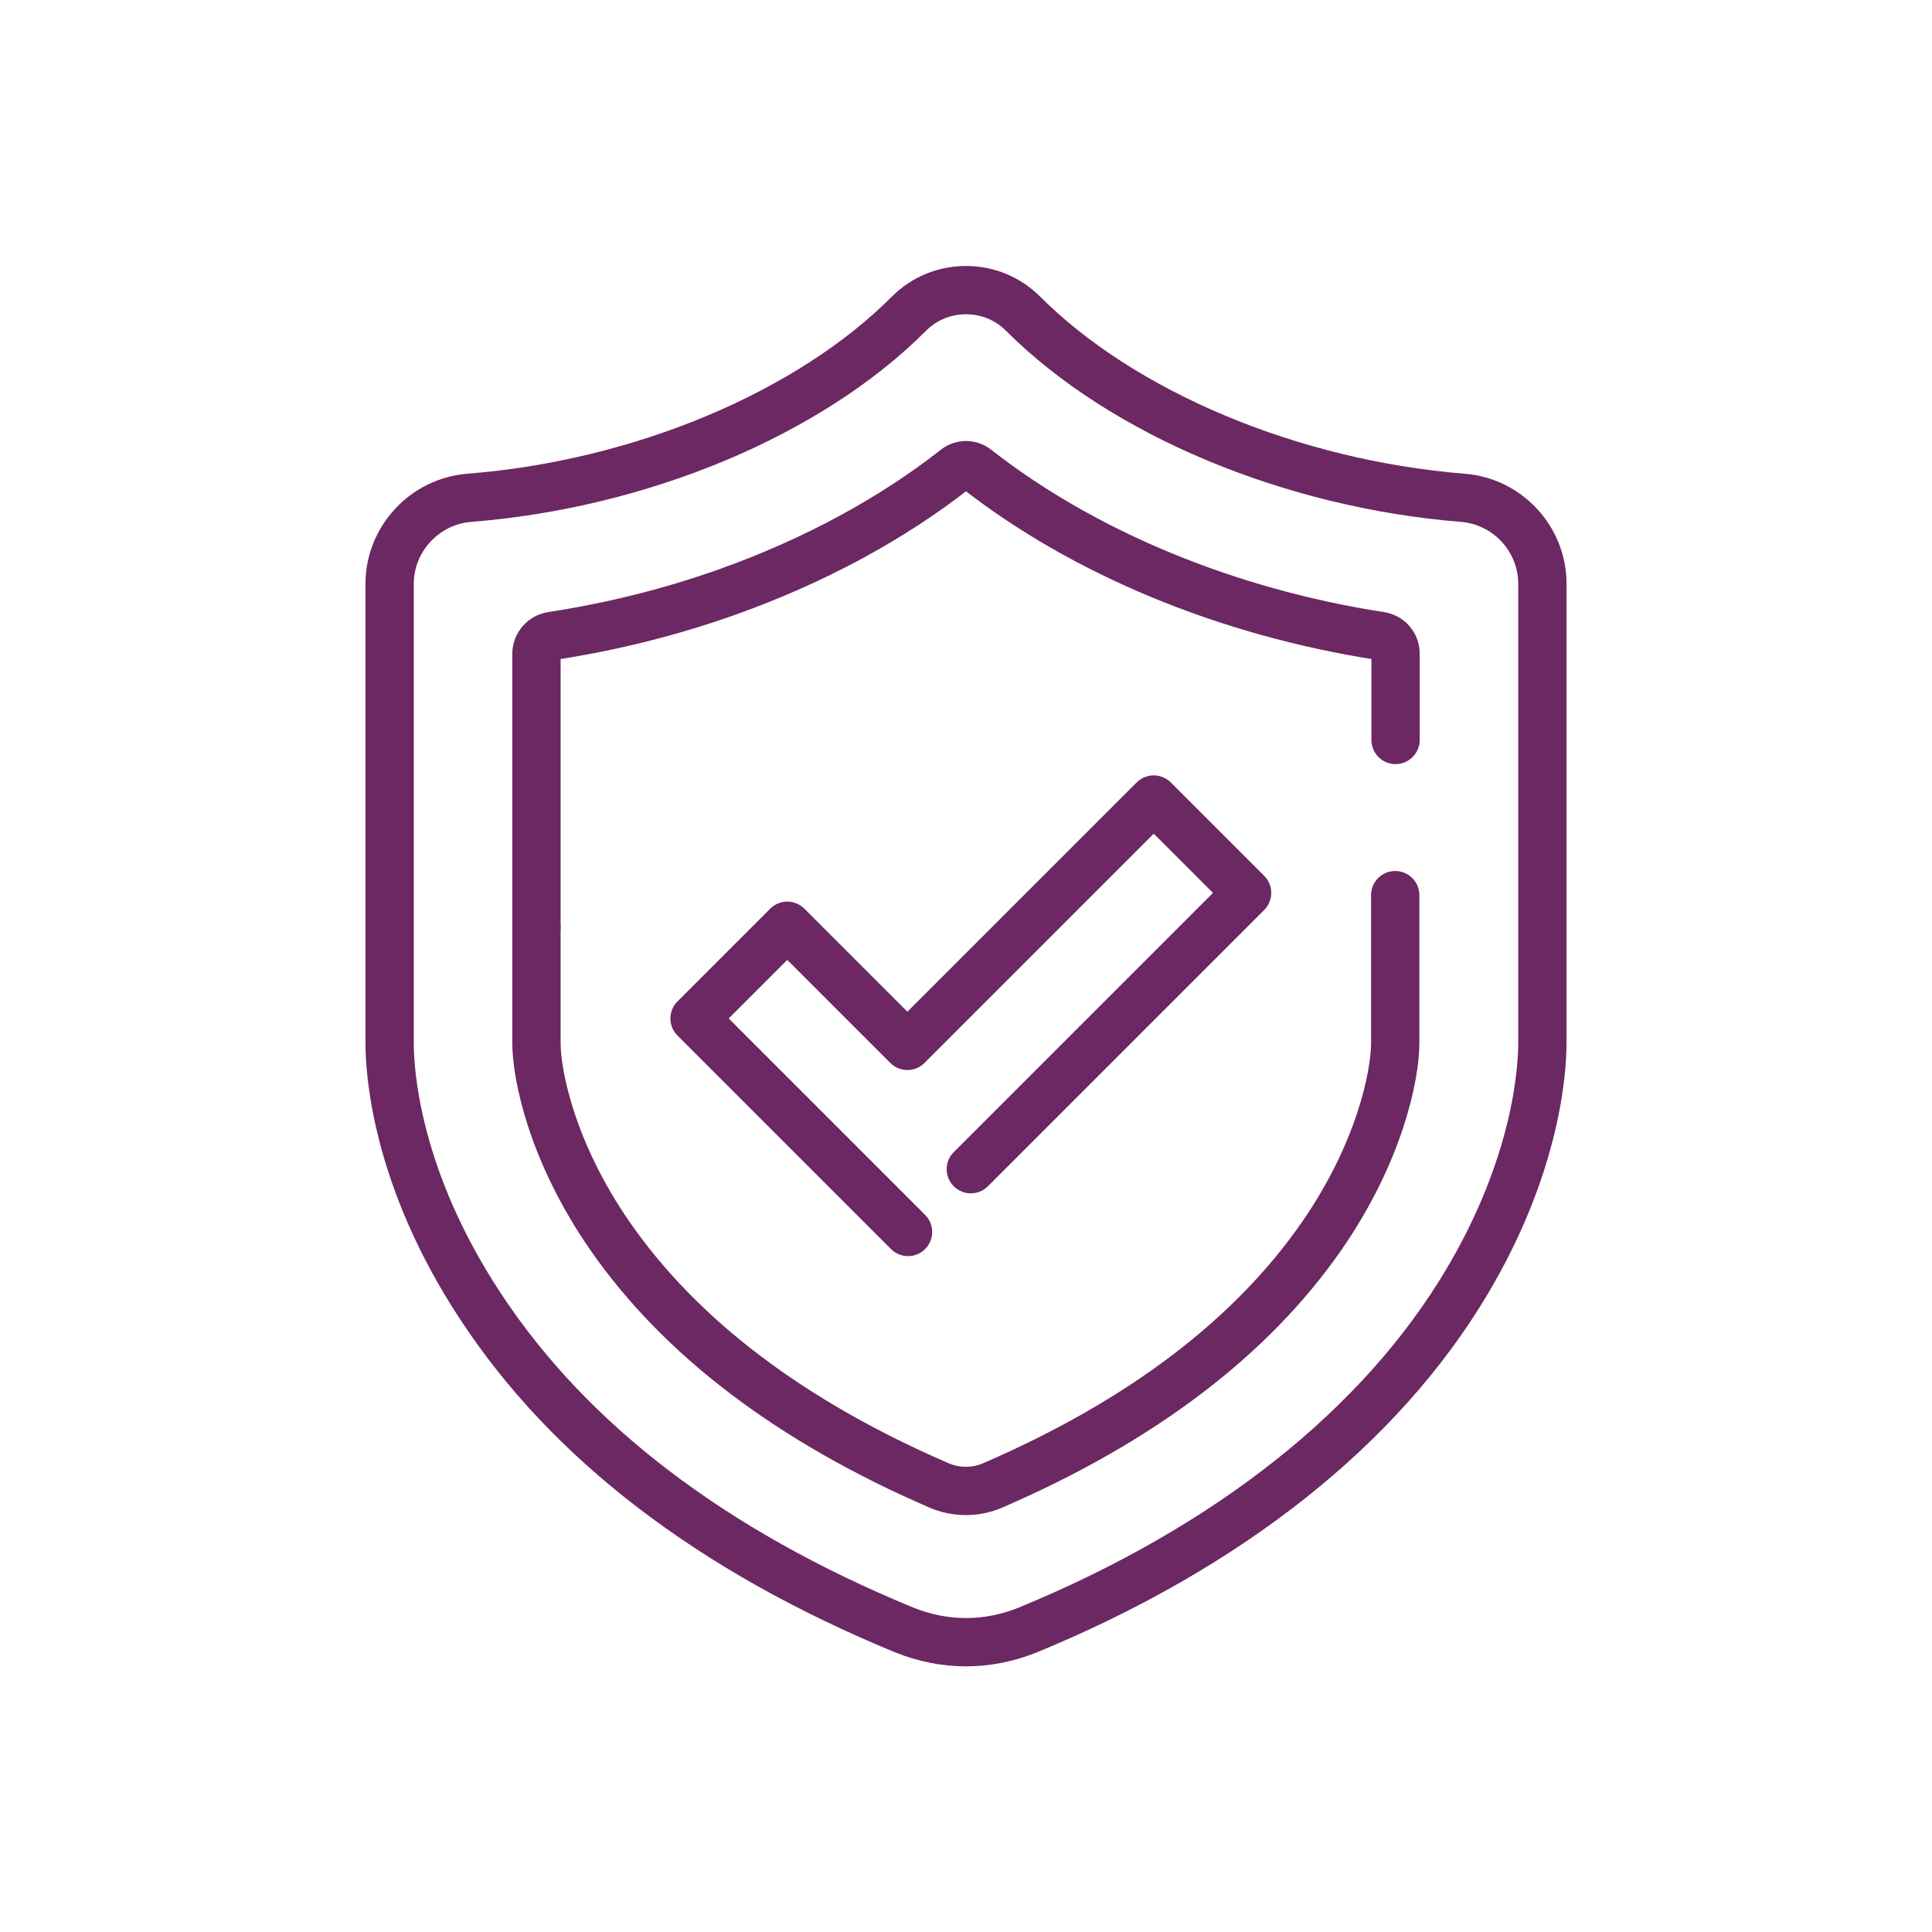
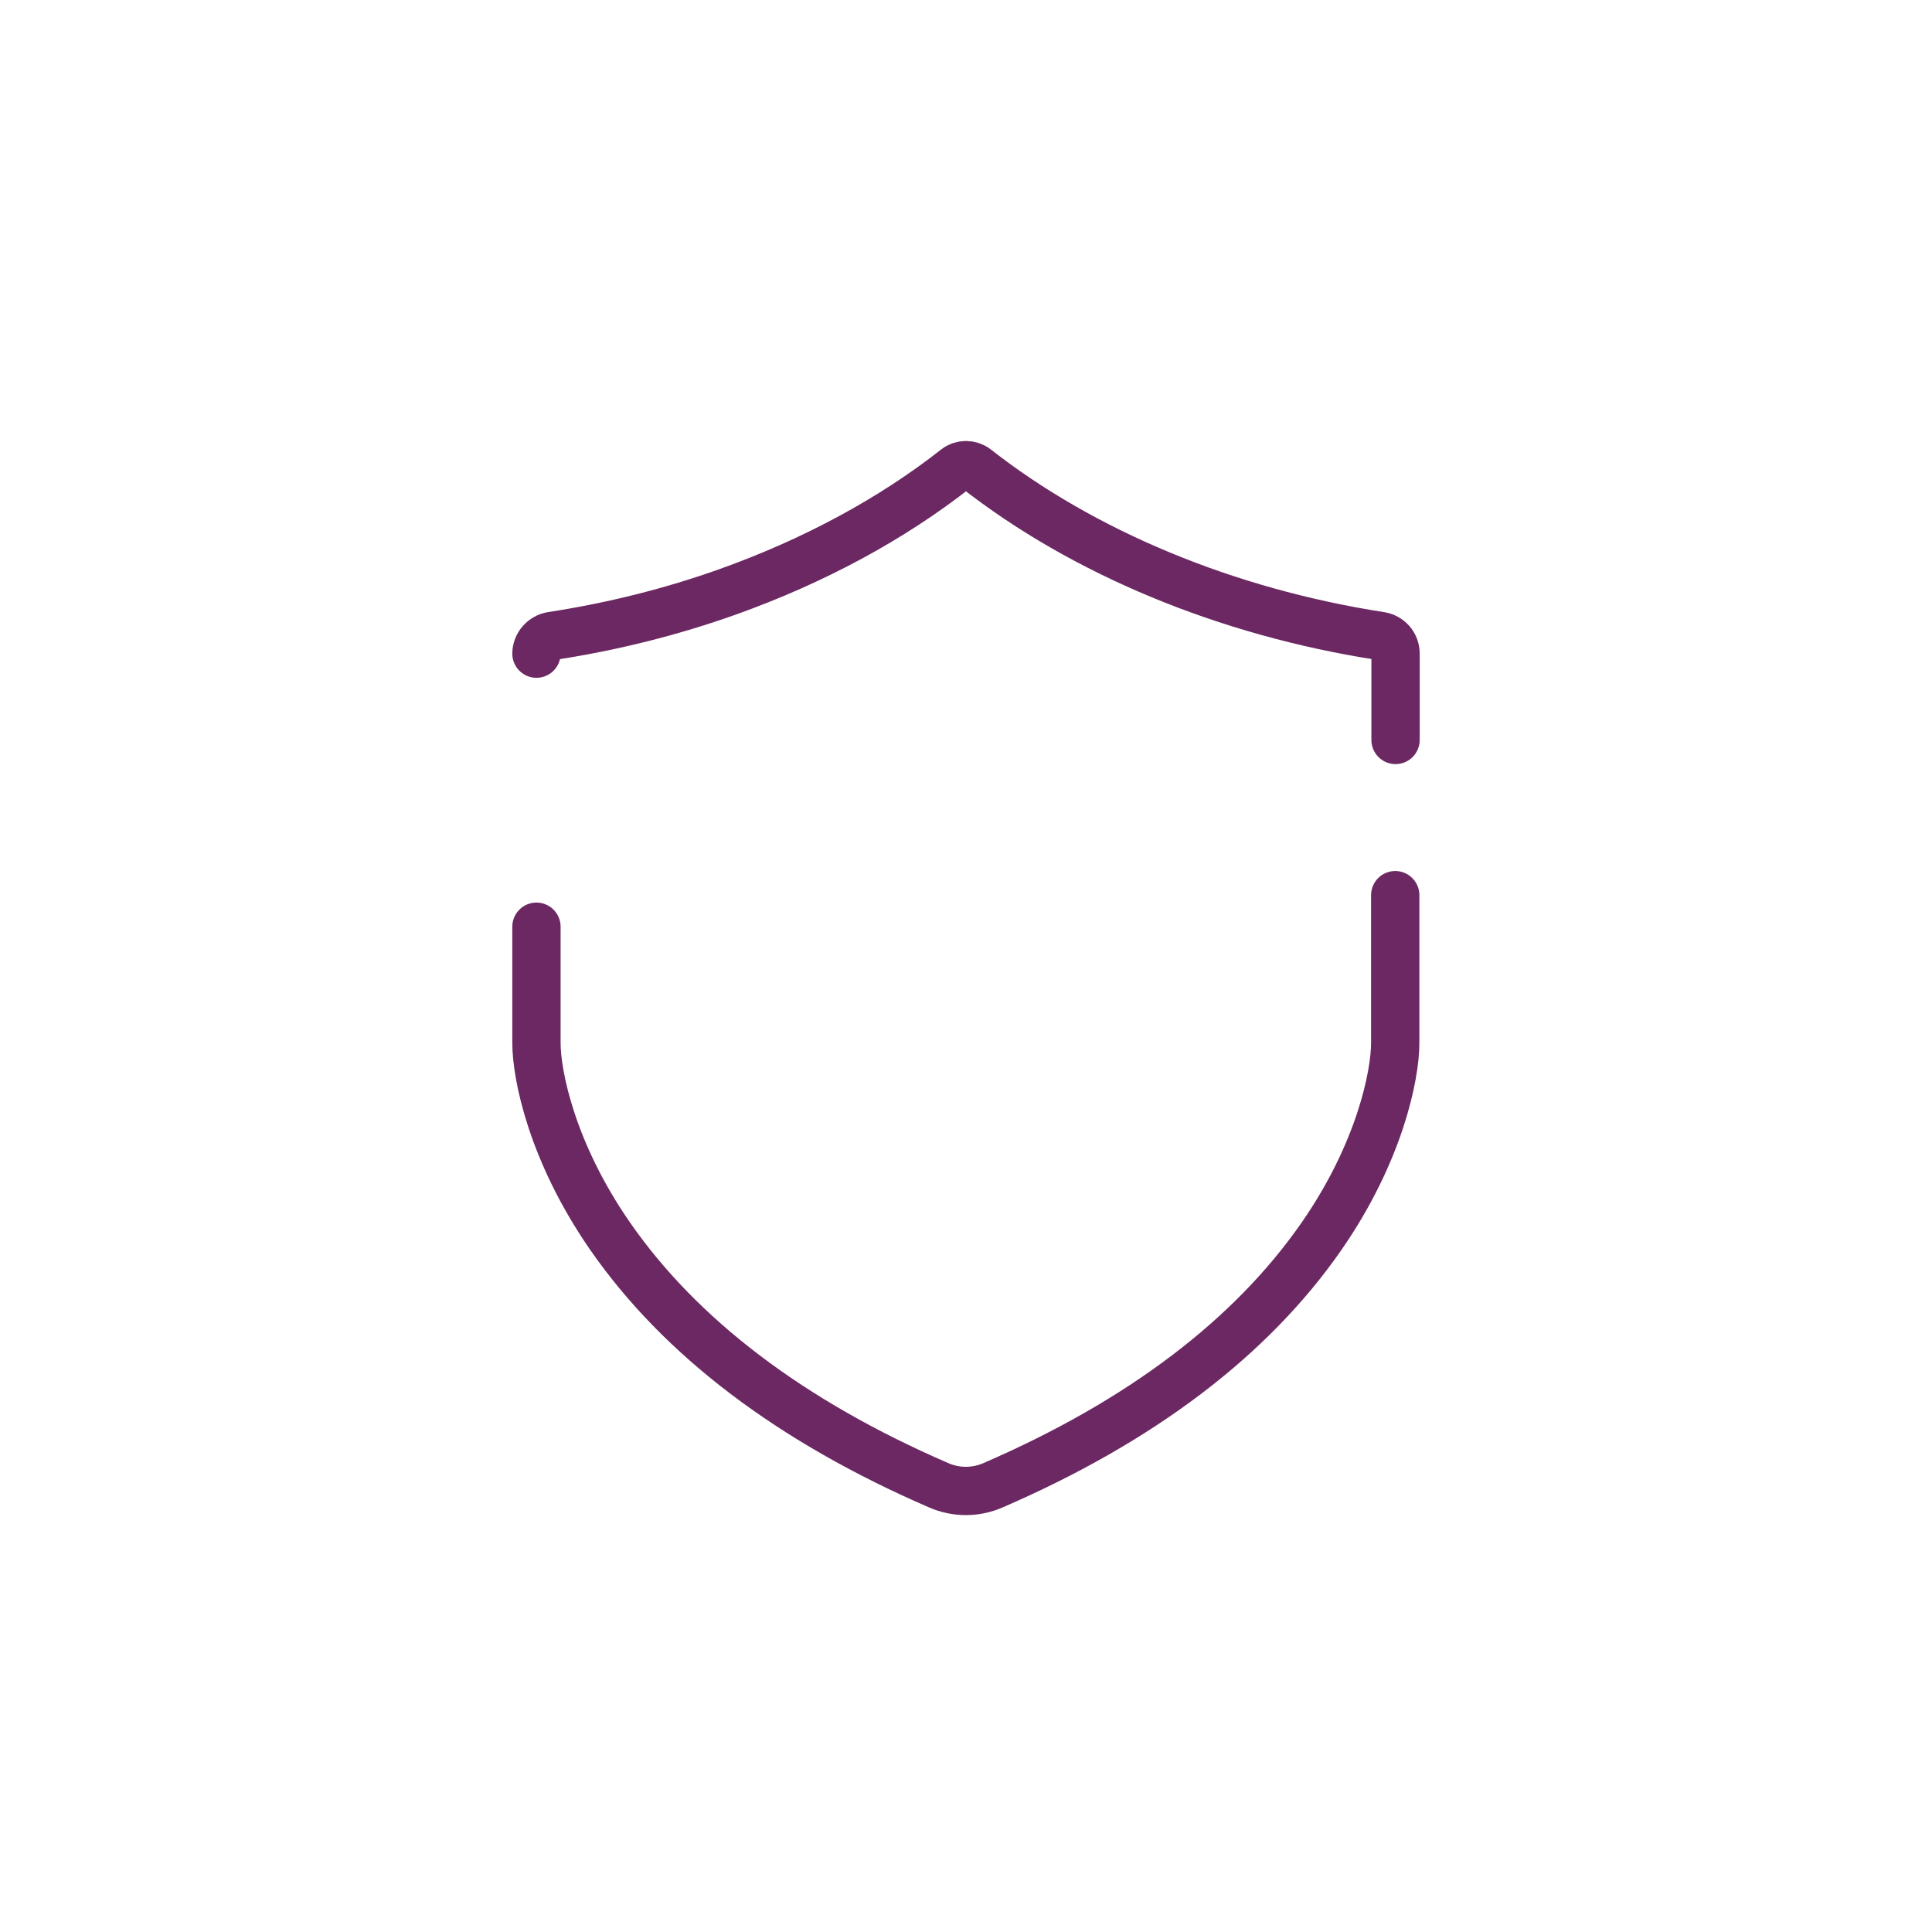
<svg xmlns="http://www.w3.org/2000/svg" viewBox="0 0 60 60">
  <g fill="none" stroke="#6c2862" stroke-linecap="round" stroke-linejoin="round" stroke-width="1.5">
-     <path d="m45.56 39.8c-2.68 4.51-7.4 8.25-13.64 10.82-.62.25-1.27.38-1.92.38s-1.3-.13-1.92-.38c-5.97-2.46-10.4-5.84-13.17-10.07-2.61-3.97-2.81-7.25-2.81-8.16v-14.26c0-1.39 1.09-2.56 2.47-2.67 5.33-.42 10.56-2.61 13.66-5.72.47-.47 1.1-.73 1.77-.73s1.3.26 1.77.73c3.1 3.1 8.33 5.29 13.66 5.72 1.39.11 2.47 1.28 2.47 2.67v14.26c0 .82-.17 3.76-2.34 7.41" />
-     <path d="m43.34 22.98v-2.68c0-.28-.2-.51-.48-.55-4.77-.74-9.22-2.59-12.55-5.2-.18-.14-.44-.14-.62 0-2.01 1.58-4.43 2.88-7.09 3.83-1.74.62-3.57 1.08-5.46 1.37-.27.04-.48.28-.48.55v8.48" />
+     <path d="m43.34 22.98v-2.68c0-.28-.2-.51-.48-.55-4.77-.74-9.22-2.59-12.55-5.2-.18-.14-.44-.14-.62 0-2.01 1.58-4.43 2.88-7.09 3.83-1.74.62-3.57 1.08-5.46 1.37-.27.04-.48.28-.48.55" />
    <path d="m16.66 28.78v3.61c0 1 .48 3.39 2.28 5.99 2.19 3.16 5.62 5.76 10.22 7.75.53.23 1.14.23 1.67 0 4.6-1.99 8.03-4.59 10.22-7.75 1.8-2.6 2.28-4.99 2.28-5.99v-4.59" />
-     <path d="m28.2 38.26-6.63-6.63 2.88-2.88 3.73 3.73 7.65-7.65 2.9 2.9-8.58 8.58" />
  </g>
</svg>